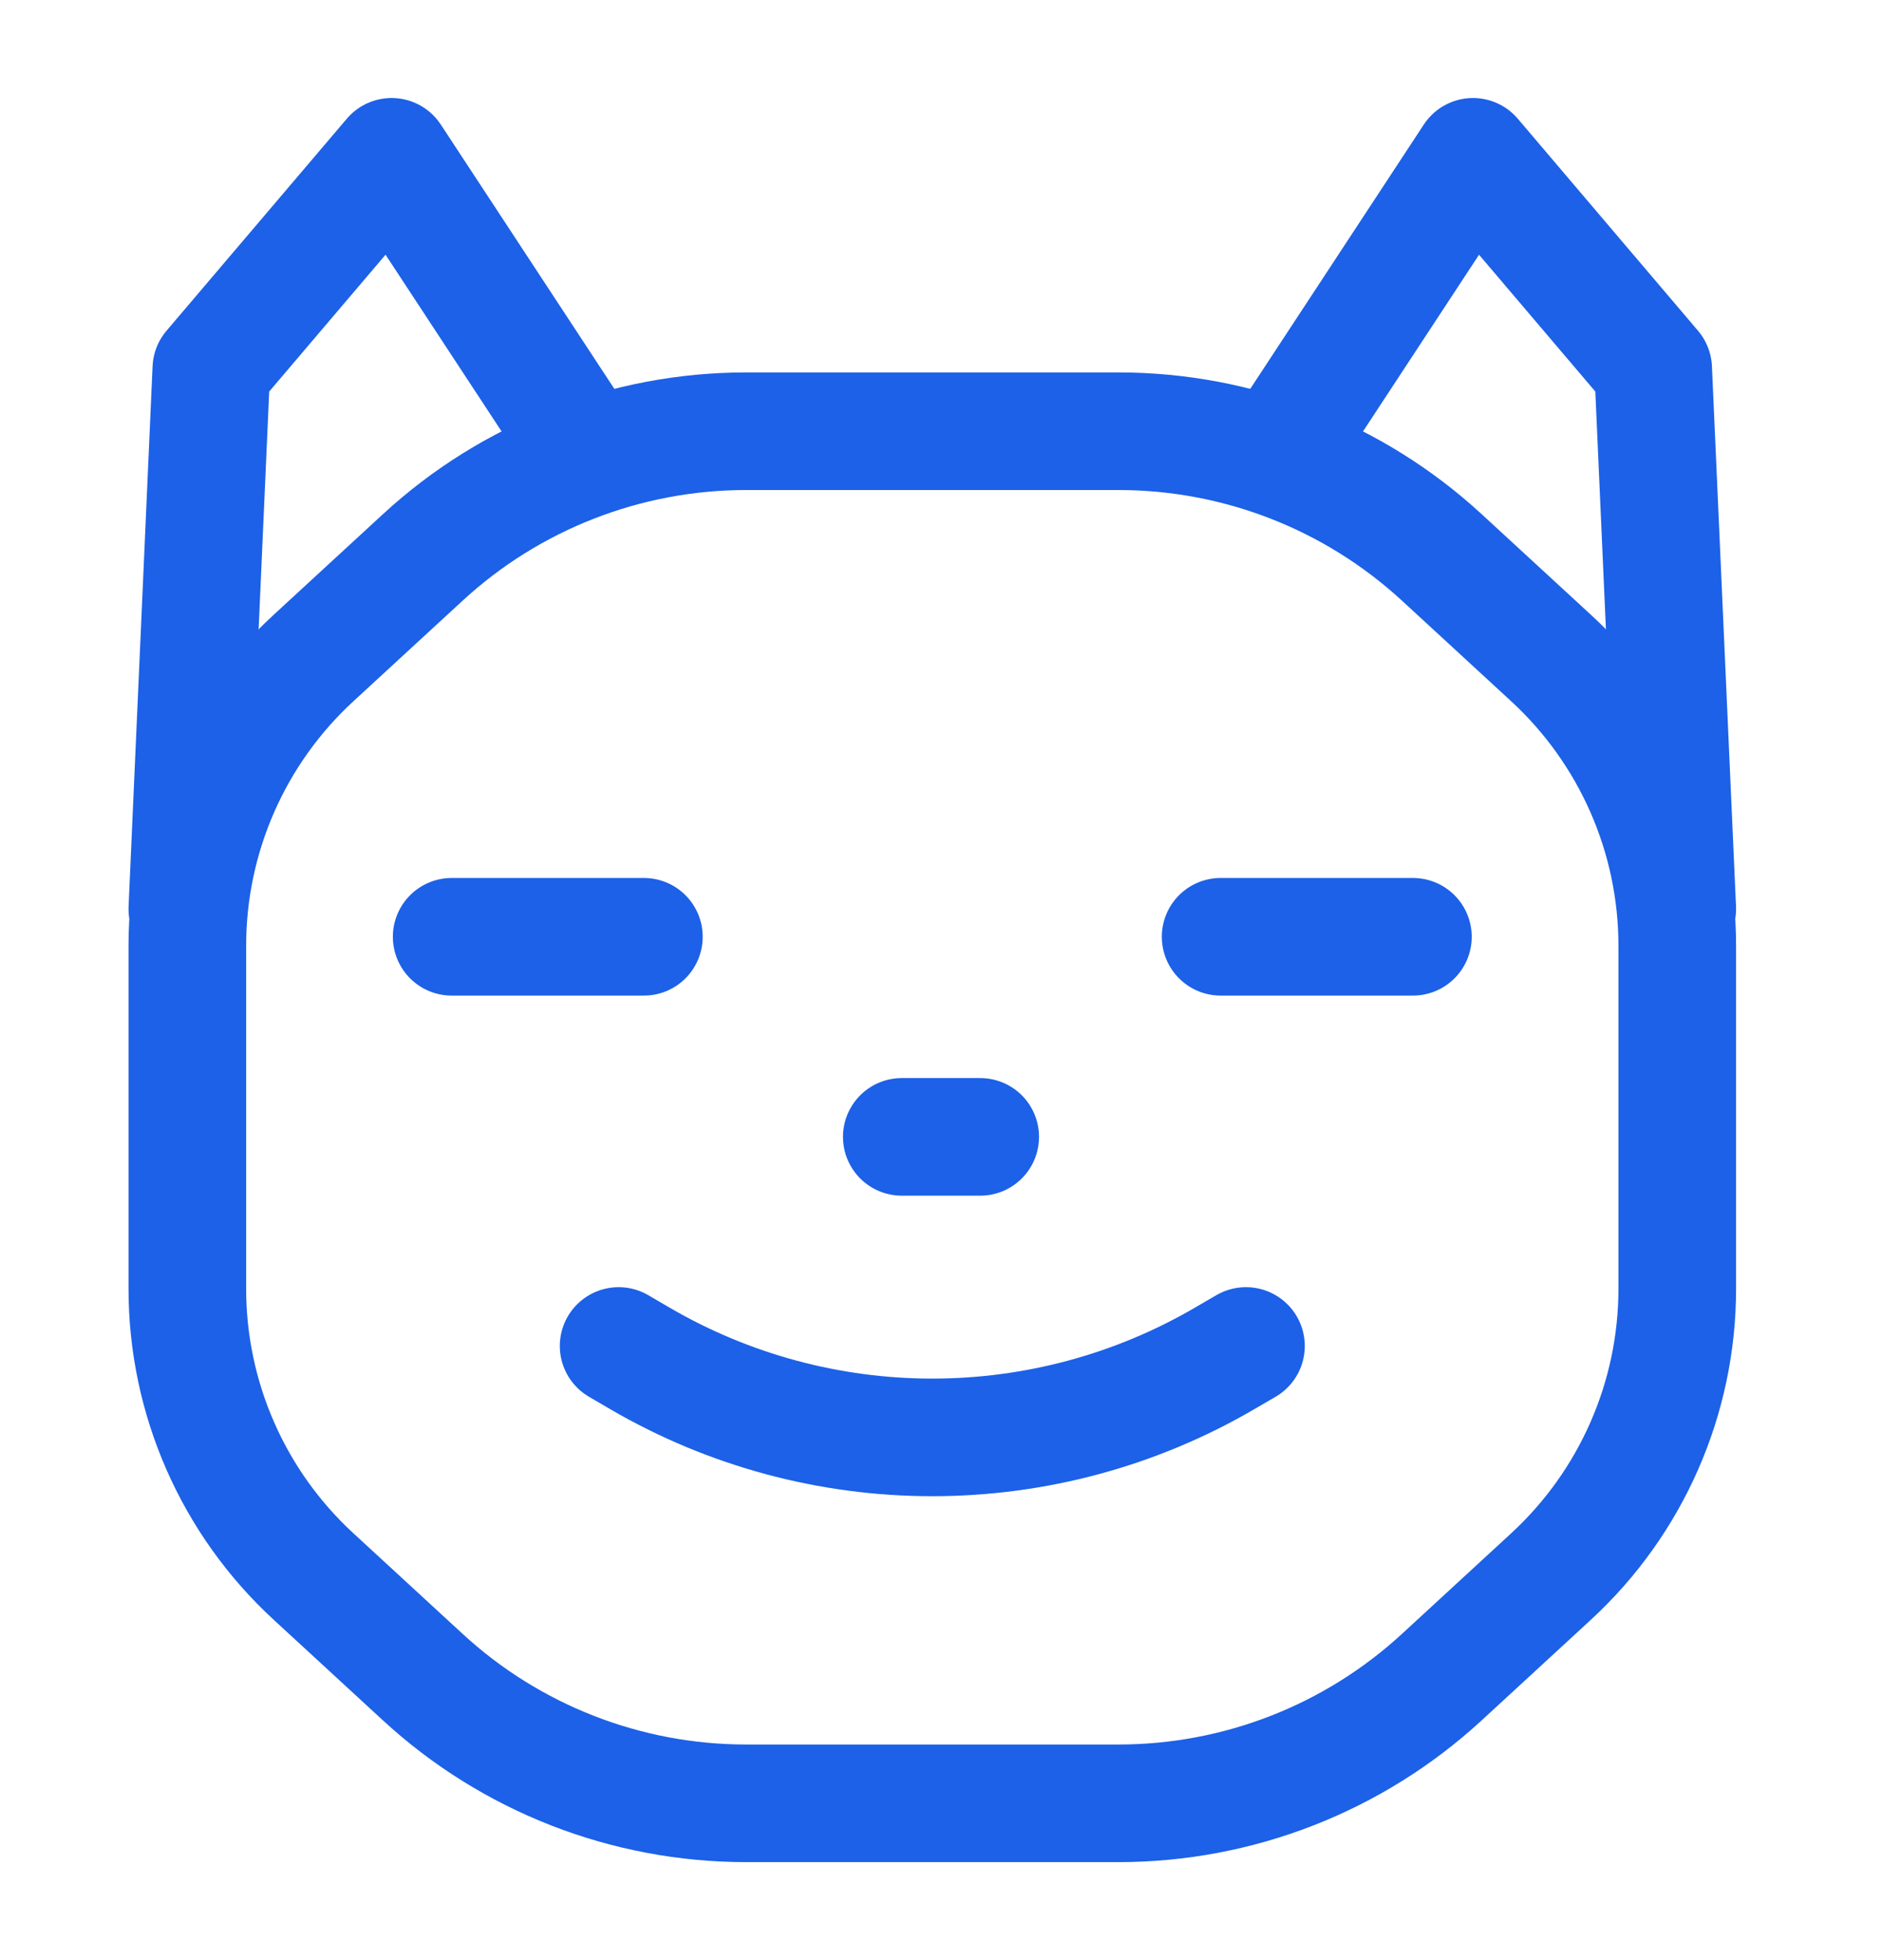
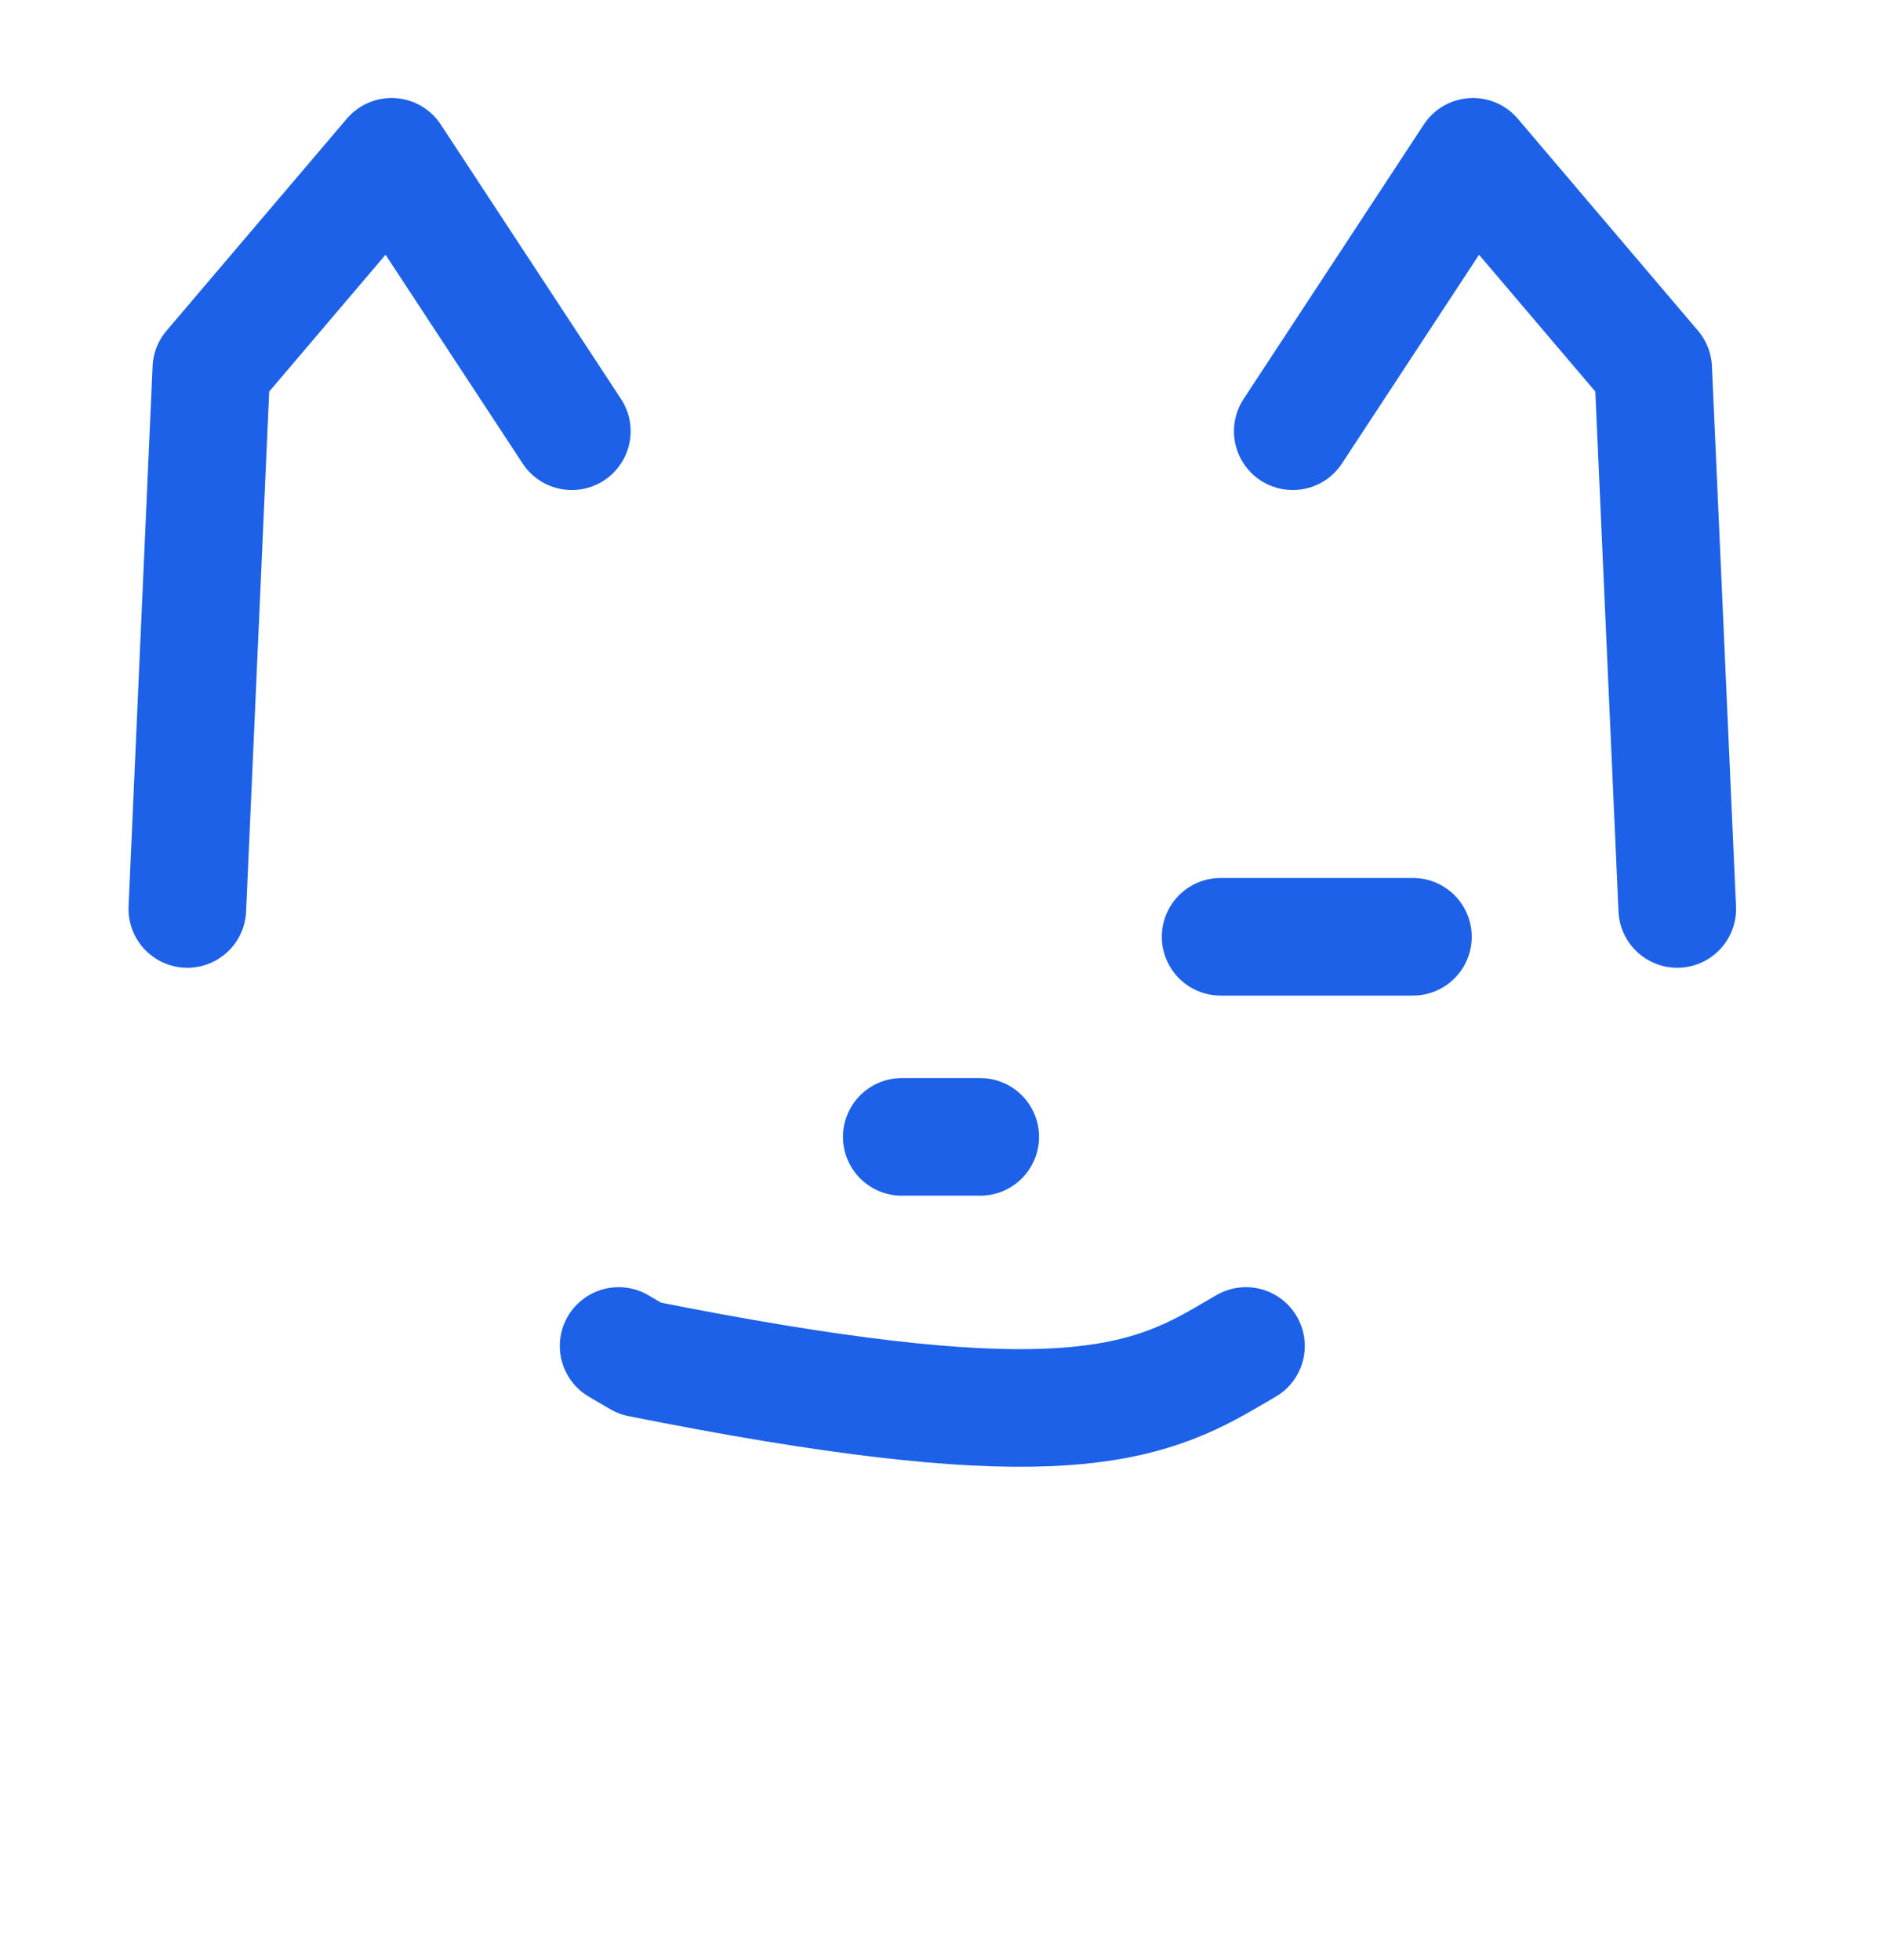
<svg xmlns="http://www.w3.org/2000/svg" width="24px" height="25px" viewBox="0 0 24 25" version="1.1">
  <title>宠物用品</title>
  <g id="跨境" stroke="none" stroke-width="1" fill="none" fill-rule="evenodd">
    <g id="宠物用品备份" transform="translate(2, 2)">
      <rect id="矩形" x="0" y="0" width="20" height="20" />
-       <path d="M7.514,3.5 L9.889,3.5 L12.264,3.5 C13.791,3.5 15.262,4.074 16.386,5.109 L17.78,6.393 C18.805,7.338 19.389,8.668 19.389,10.062 L19.389,12.25 L19.389,14.438 C19.389,15.832 18.805,17.162 17.78,18.107 L16.386,19.391 C15.262,20.426 13.791,21 12.264,21 L9.889,21 L7.514,21 C5.987,21 4.515,20.426 3.392,19.391 L1.998,18.107 C0.972,17.162 0.389,15.832 0.389,14.438 L0.389,12.25 L0.389,10.062 C0.389,8.668 0.972,7.338 1.998,6.393 L3.392,5.109 C4.515,4.074 5.987,3.5 7.514,3.5 Z" id="矩形" stroke="#1C61E7" stroke-width="1.5" stroke-linecap="round" stroke-linejoin="round" />
      <polyline id="路径-20" stroke="#1C61E7" stroke-width="1.5" stroke-linecap="round" stroke-linejoin="round" points="0.389 9.593 0.695 2.704 2.994 -3.23491234e-14 5.292 3.5" />
      <polyline id="路径-22" stroke="#1C61E7" stroke-width="1.5" stroke-linecap="round" stroke-linejoin="round" points="19.389 9.593 19.082 2.704 16.784 -3.23491234e-14 14.486 3.5" />
    </g>
    <line x1="11.5" y1="14.5" x2="12.5" y2="14.5" id="路径-21备份-4" stroke="#1C61E7" stroke-width="1.5" stroke-linecap="round" />
-     <path d="M7.889,17.167 L8.161,17.326 C9.293,17.986 10.579,18.333 11.889,18.333 C13.199,18.333 14.485,17.986 15.616,17.326 L15.889,17.167 L15.889,17.167" id="路径-21备份-5" stroke="#1C61E7" stroke-width="1.5" stroke-linecap="round" stroke-linejoin="round" />
-     <line x1="5.76" y1="11.948" x2="8.211" y2="11.948" id="路径-24备份-4" stroke="#1C61E7" stroke-width="1.5" stroke-linecap="round" stroke-linejoin="round" />
+     <path d="M7.889,17.167 L8.161,17.326 C13.199,18.333 14.485,17.986 15.616,17.326 L15.889,17.167 L15.889,17.167" id="路径-21备份-5" stroke="#1C61E7" stroke-width="1.5" stroke-linecap="round" stroke-linejoin="round" />
    <line x1="15.566" y1="11.948" x2="18.018" y2="11.948" id="路径-24备份-5" stroke="#1C61E7" stroke-width="1.5" stroke-linecap="round" stroke-linejoin="round" />
  </g>
</svg>